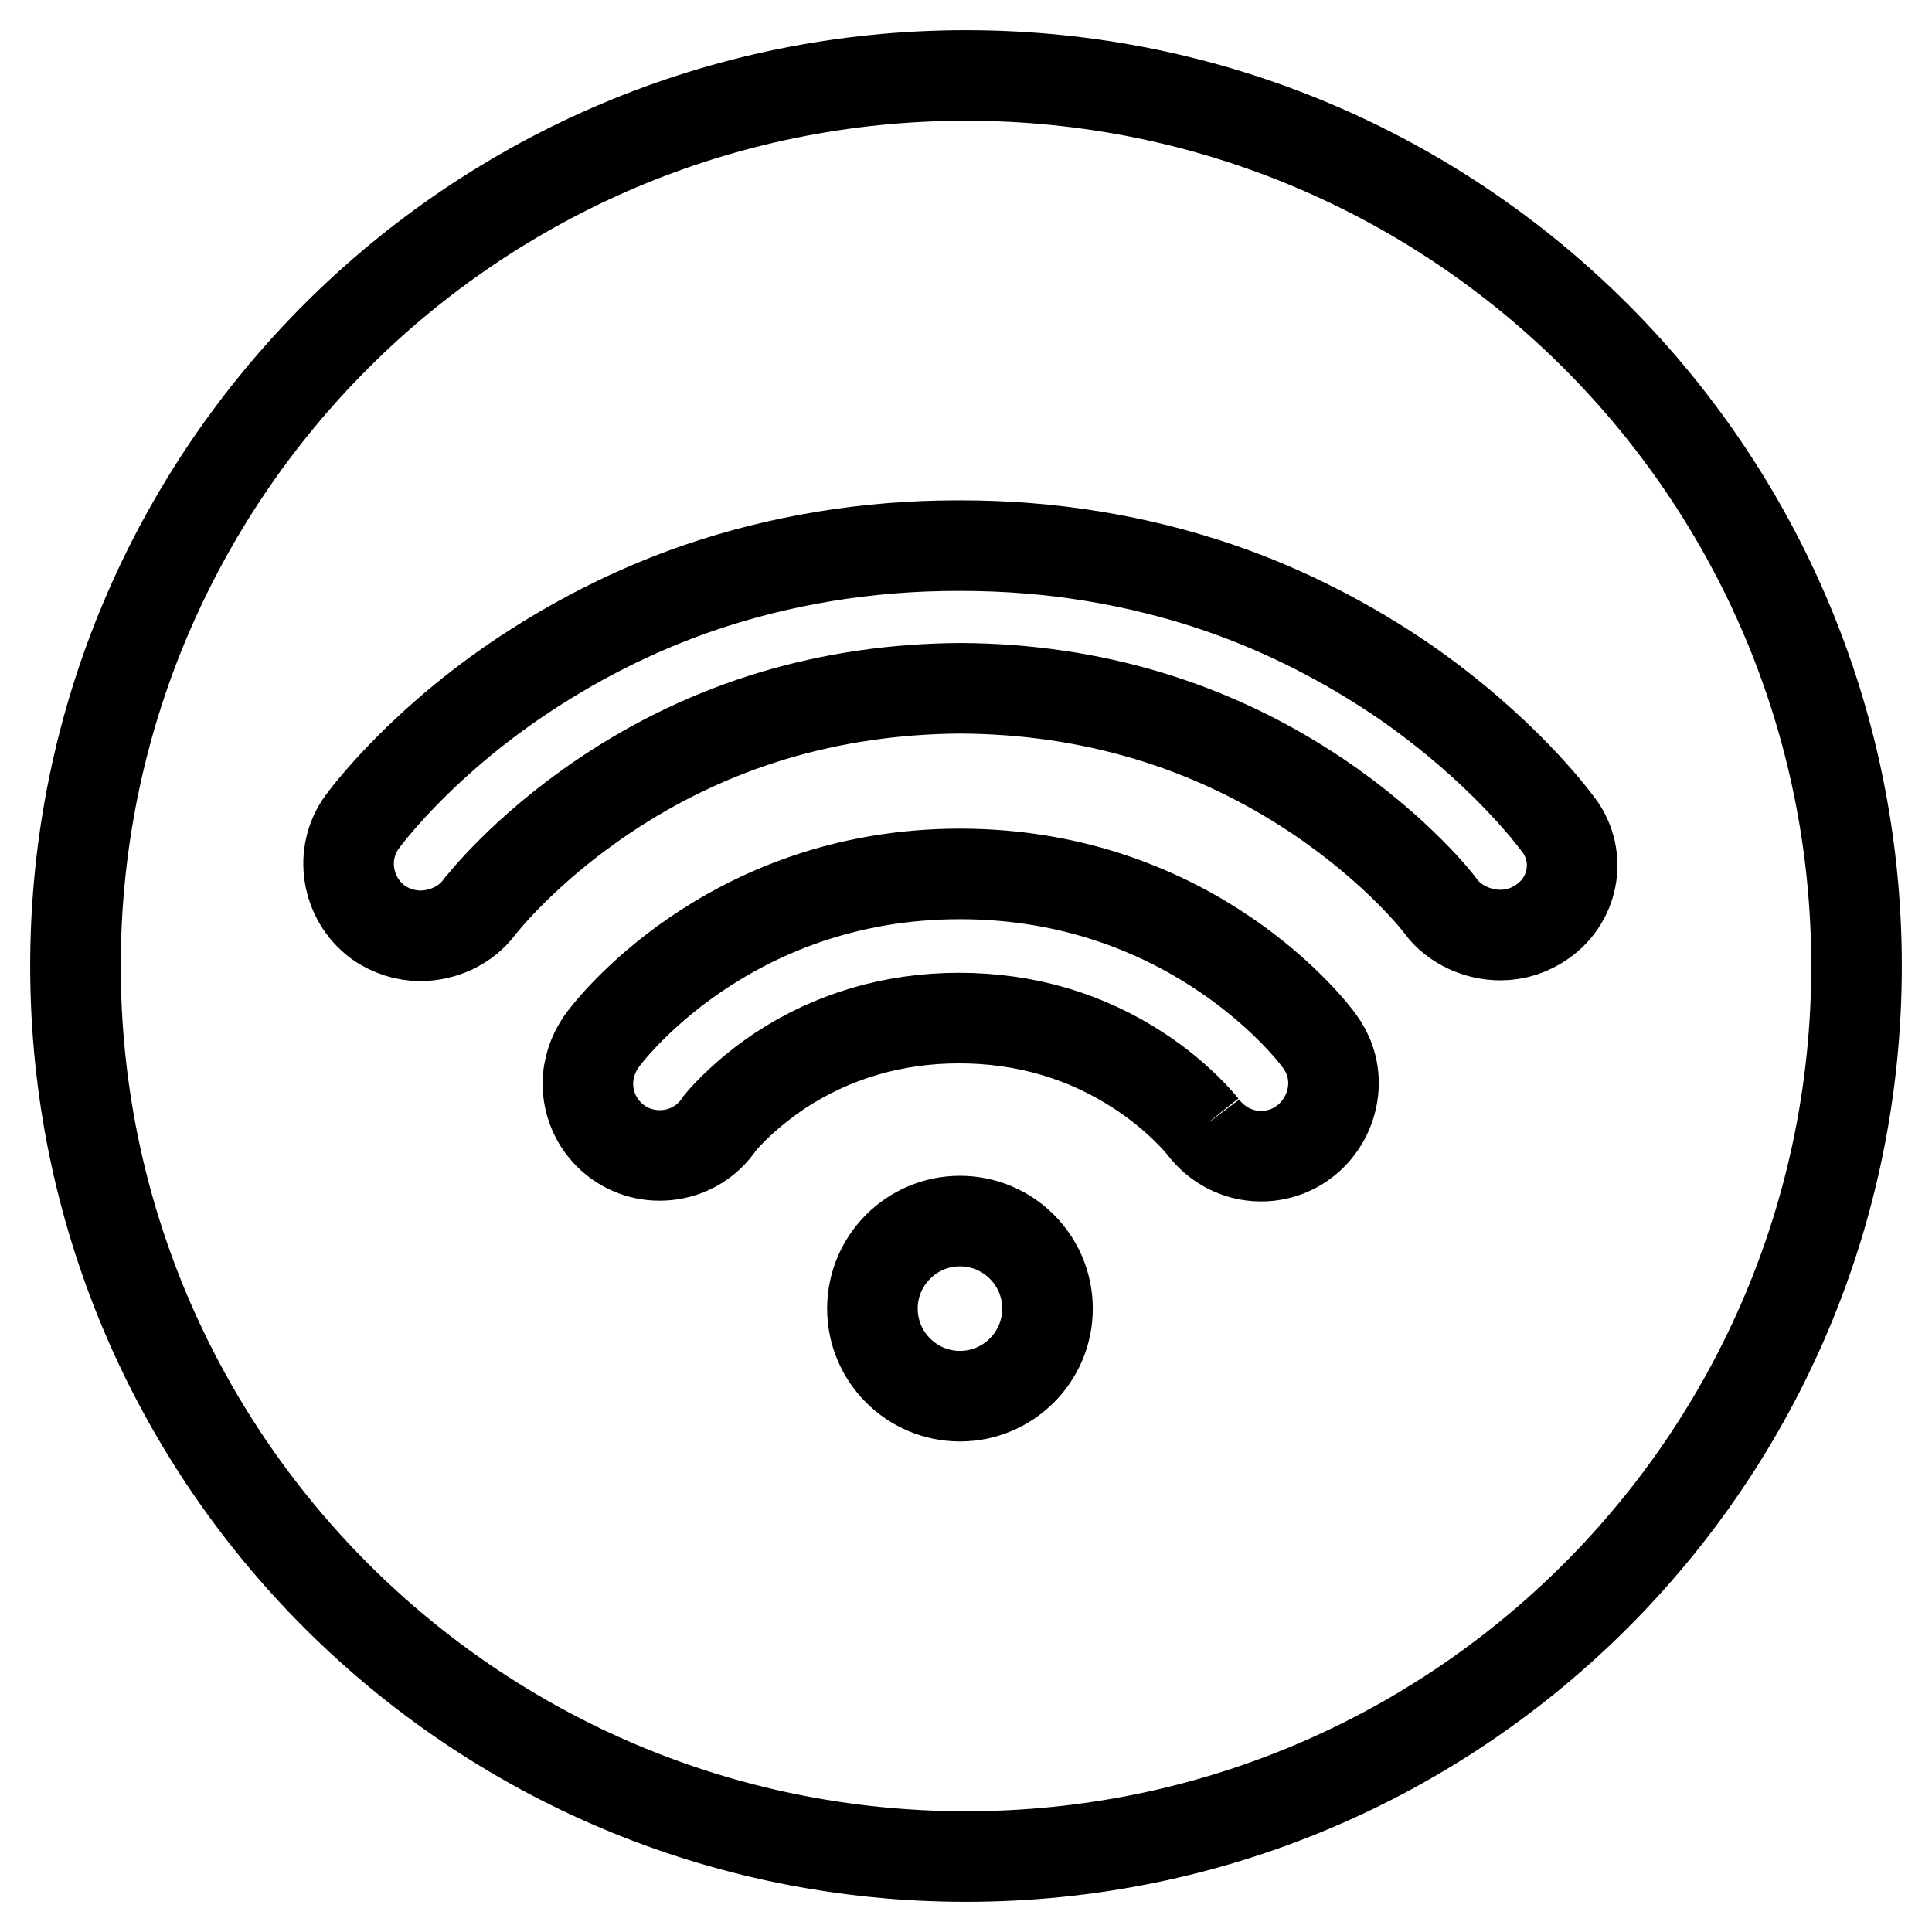
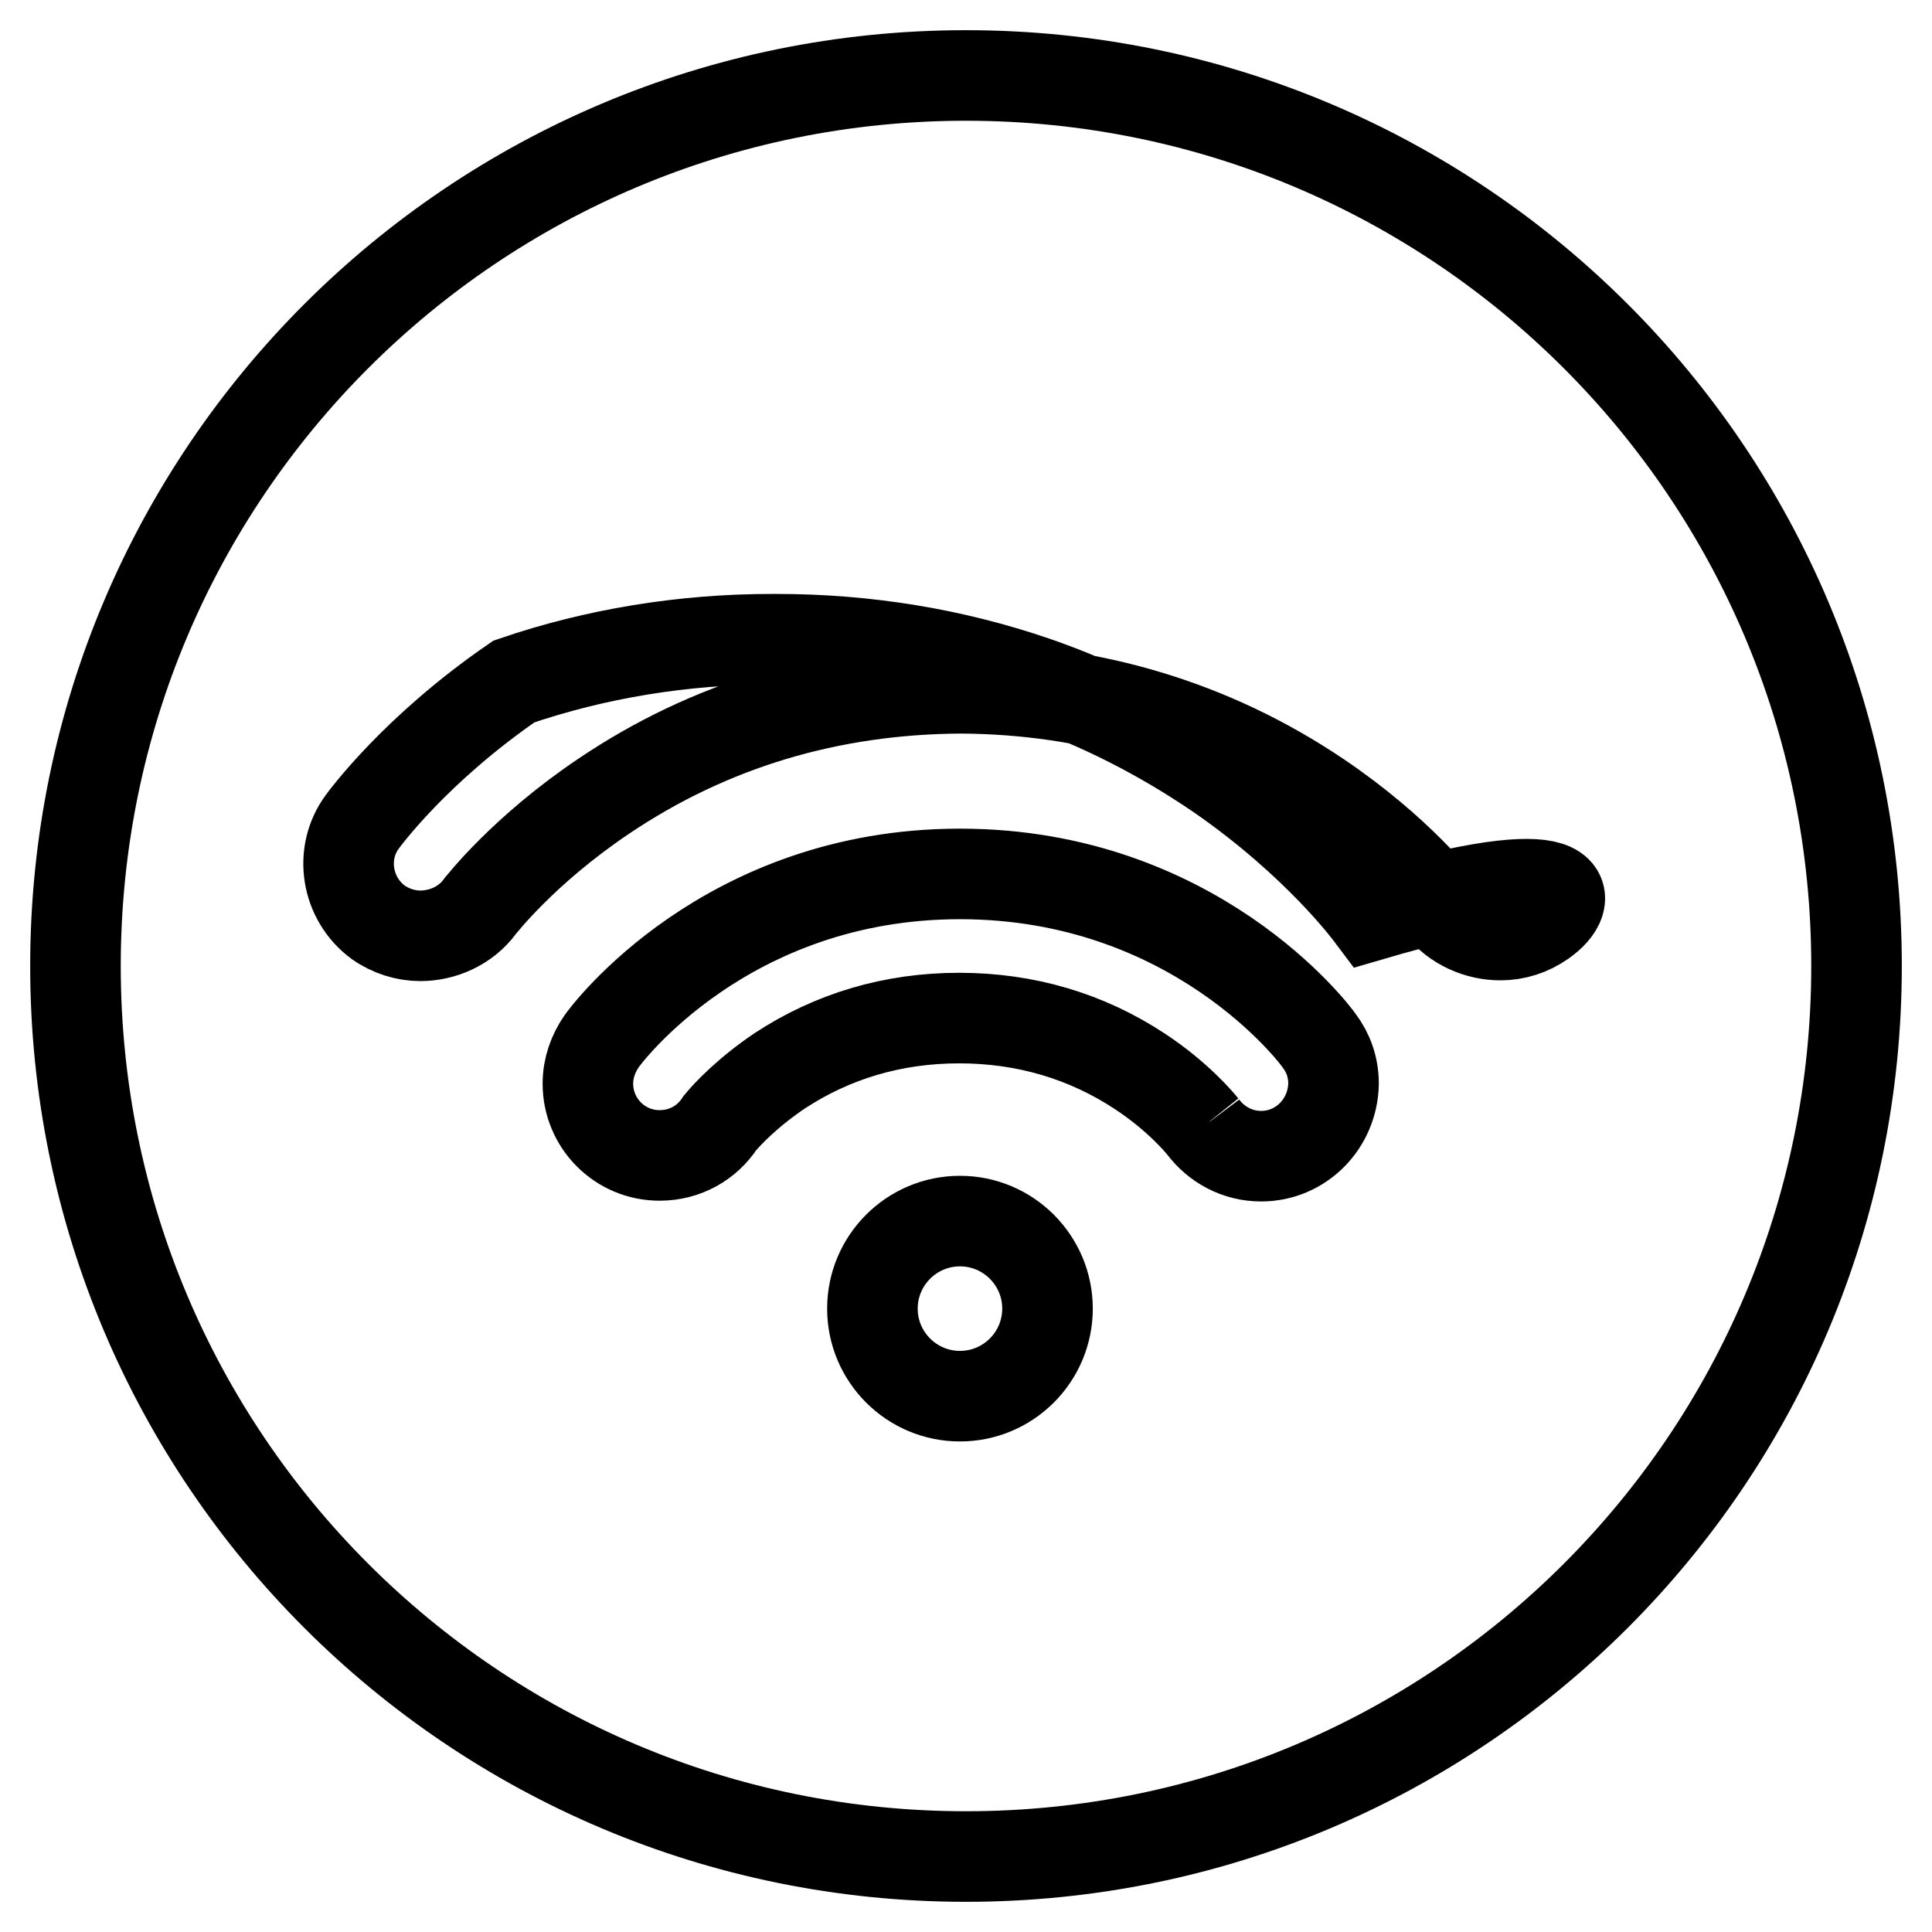
<svg xmlns="http://www.w3.org/2000/svg" version="1.1" x="0px" y="0px" viewBox="0 0 256 256" enable-background="new 0 0 256 256" xml:space="preserve">
  <g>
-     <path stroke-width="12" fill-opacity="0" stroke="#000000" d="M128,10C62.8,10,10,62.8,10,128c0,65.2,52.8,118,118,118c65.2,0,118-52.8,118-118C246,62.8,193.2,10,128,10 z M127.2,185c-6.4,0-11.6-5.2-11.6-11.6c0-6.4,5.2-11.6,11.6-11.6c6.4,0,11.6,5.2,11.6,11.6S133.6,185,127.2,185z M167.1,153.2 c-3.1,0-5.9-1.5-7.7-3.9l0,0c0,0,0.1,0.1,0.1,0.1l-0.1-0.1l0,0c-0.4-0.5-3.3-4-8.3-7.3c-7.1-4.7-15.2-7.1-24-7.1 c-8.8,0-16.8,2.4-23.8,7c-4.3,2.9-7,5.8-7.9,6.9c-1.7,2.6-4.6,4.3-8,4.3c-5.3,0-9.5-4.3-9.5-9.5c0-2.1,0.7-4,1.8-5.6l0,0 c0.6-0.9,16.5-22.2,47.5-22.2c31,0,47,21.2,47.6,22.1c1.2,1.6,1.9,3.5,1.9,5.7C176.6,148.9,172.4,153.2,167.1,153.2z M204.4,122.1 c-1.7,1.2-3.6,1.8-5.6,1.8c-2.9,0-6-1.3-7.9-3.8c0-0.1-5.6-7.4-16.3-14.6c-14-9.4-29.9-14.2-47.3-14.3 c-17.3,0.1-33.2,4.8-47.3,14.3c-10.7,7.2-16.3,14.5-16.4,14.6l0,0c0,0,0,0,0,0c-1.9,2.6-5,3.9-7.9,3.9c-1.9,0-3.9-0.6-5.6-1.8 c-4.2-3.1-5.2-9.1-2.1-13.3c0.3-0.4,7-9.6,20.1-18.6c7.6-5.2,15.8-9.4,24.5-12.4c10.8-3.7,22.4-5.6,34.2-5.6c0.1,0,0.2,0,0.3,0 c0.1,0,0.2,0,0.3,0c11.9,0,23.4,1.9,34.2,5.6c8.7,3,16.9,7.2,24.5,12.4c13,9,19.8,18.2,20.1,18.6 C209.7,113.1,208.7,119.1,204.4,122.1z" />
+     <path stroke-width="12" fill-opacity="0" stroke="#000000" d="M128,10C62.8,10,10,62.8,10,128c0,65.2,52.8,118,118,118c65.2,0,118-52.8,118-118C246,62.8,193.2,10,128,10 z M127.2,185c-6.4,0-11.6-5.2-11.6-11.6c0-6.4,5.2-11.6,11.6-11.6c6.4,0,11.6,5.2,11.6,11.6S133.6,185,127.2,185z M167.1,153.2 c-3.1,0-5.9-1.5-7.7-3.9l0,0c0,0,0.1,0.1,0.1,0.1l-0.1-0.1l0,0c-0.4-0.5-3.3-4-8.3-7.3c-7.1-4.7-15.2-7.1-24-7.1 c-8.8,0-16.8,2.4-23.8,7c-4.3,2.9-7,5.8-7.9,6.9c-1.7,2.6-4.6,4.3-8,4.3c-5.3,0-9.5-4.3-9.5-9.5c0-2.1,0.7-4,1.8-5.6l0,0 c0.6-0.9,16.5-22.2,47.5-22.2c31,0,47,21.2,47.6,22.1c1.2,1.6,1.9,3.5,1.9,5.7C176.6,148.9,172.4,153.2,167.1,153.2z M204.4,122.1 c-1.7,1.2-3.6,1.8-5.6,1.8c-2.9,0-6-1.3-7.9-3.8c0-0.1-5.6-7.4-16.3-14.6c-14-9.4-29.9-14.2-47.3-14.3 c-17.3,0.1-33.2,4.8-47.3,14.3c-10.7,7.2-16.3,14.5-16.4,14.6l0,0c0,0,0,0,0,0c-1.9,2.6-5,3.9-7.9,3.9c-1.9,0-3.9-0.6-5.6-1.8 c-4.2-3.1-5.2-9.1-2.1-13.3c0.3-0.4,7-9.6,20.1-18.6c10.8-3.7,22.4-5.6,34.2-5.6c0.1,0,0.2,0,0.3,0 c0.1,0,0.2,0,0.3,0c11.9,0,23.4,1.9,34.2,5.6c8.7,3,16.9,7.2,24.5,12.4c13,9,19.8,18.2,20.1,18.6 C209.7,113.1,208.7,119.1,204.4,122.1z" />
  </g>
</svg>